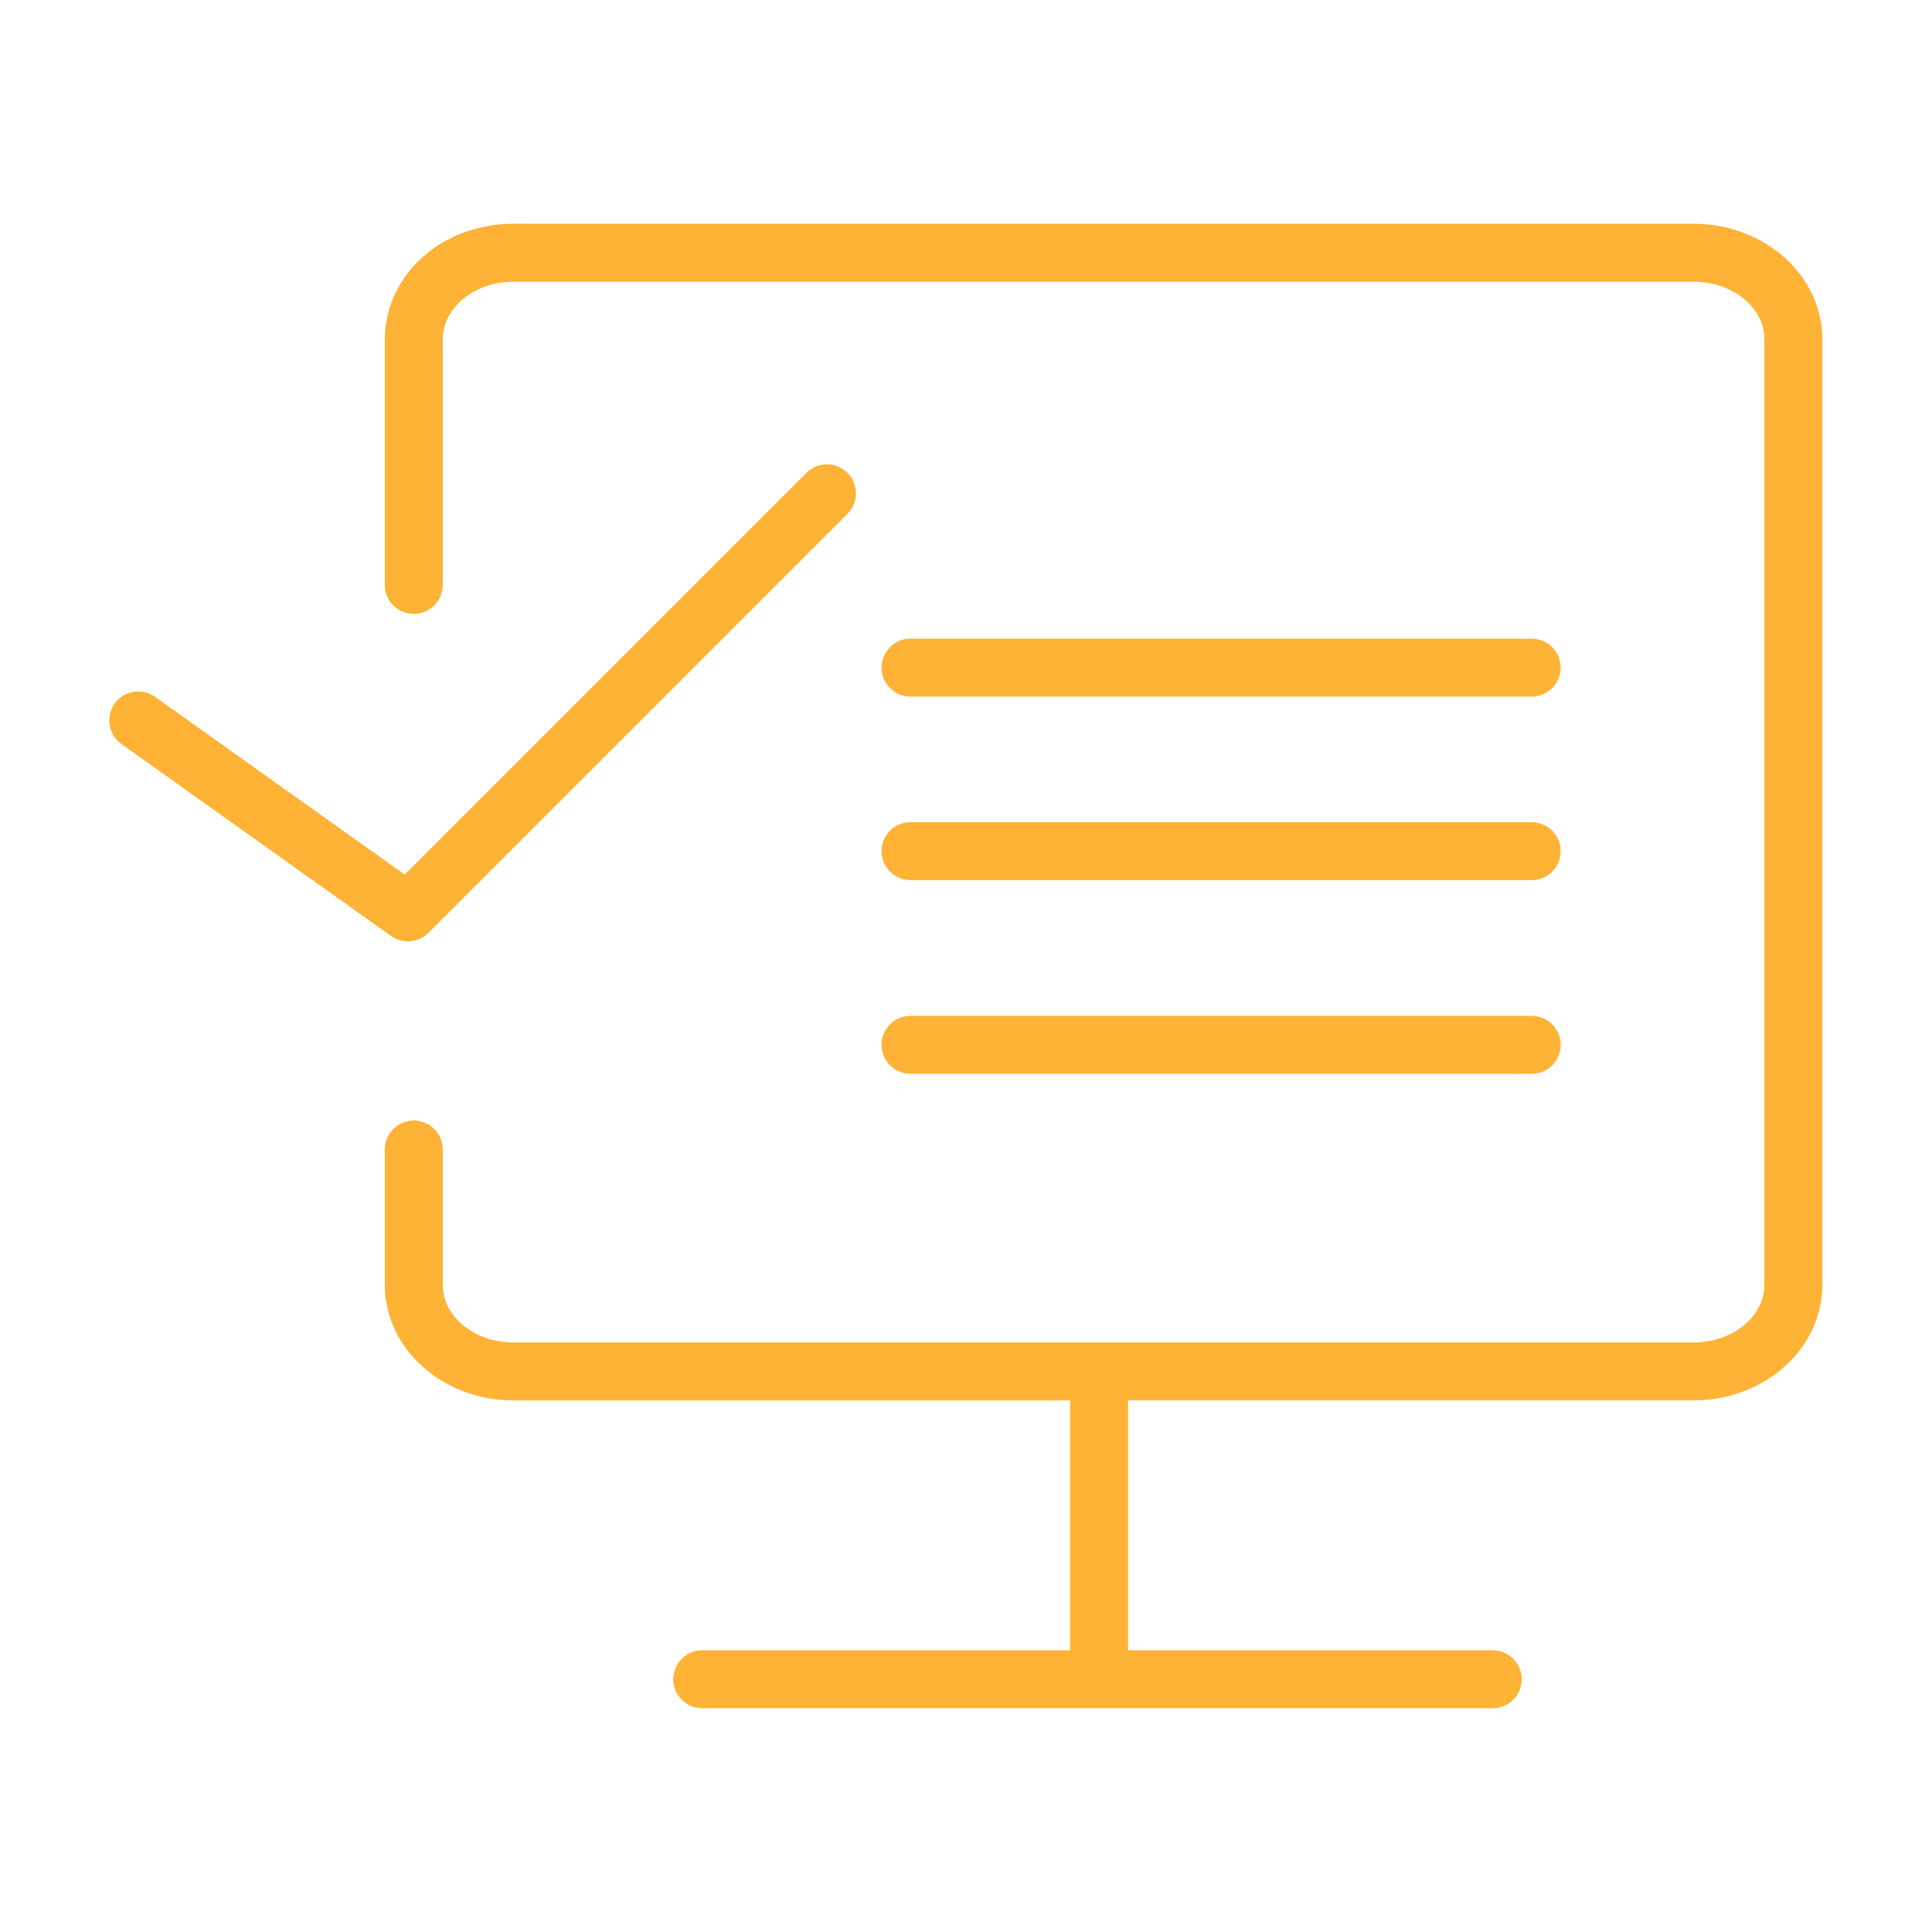
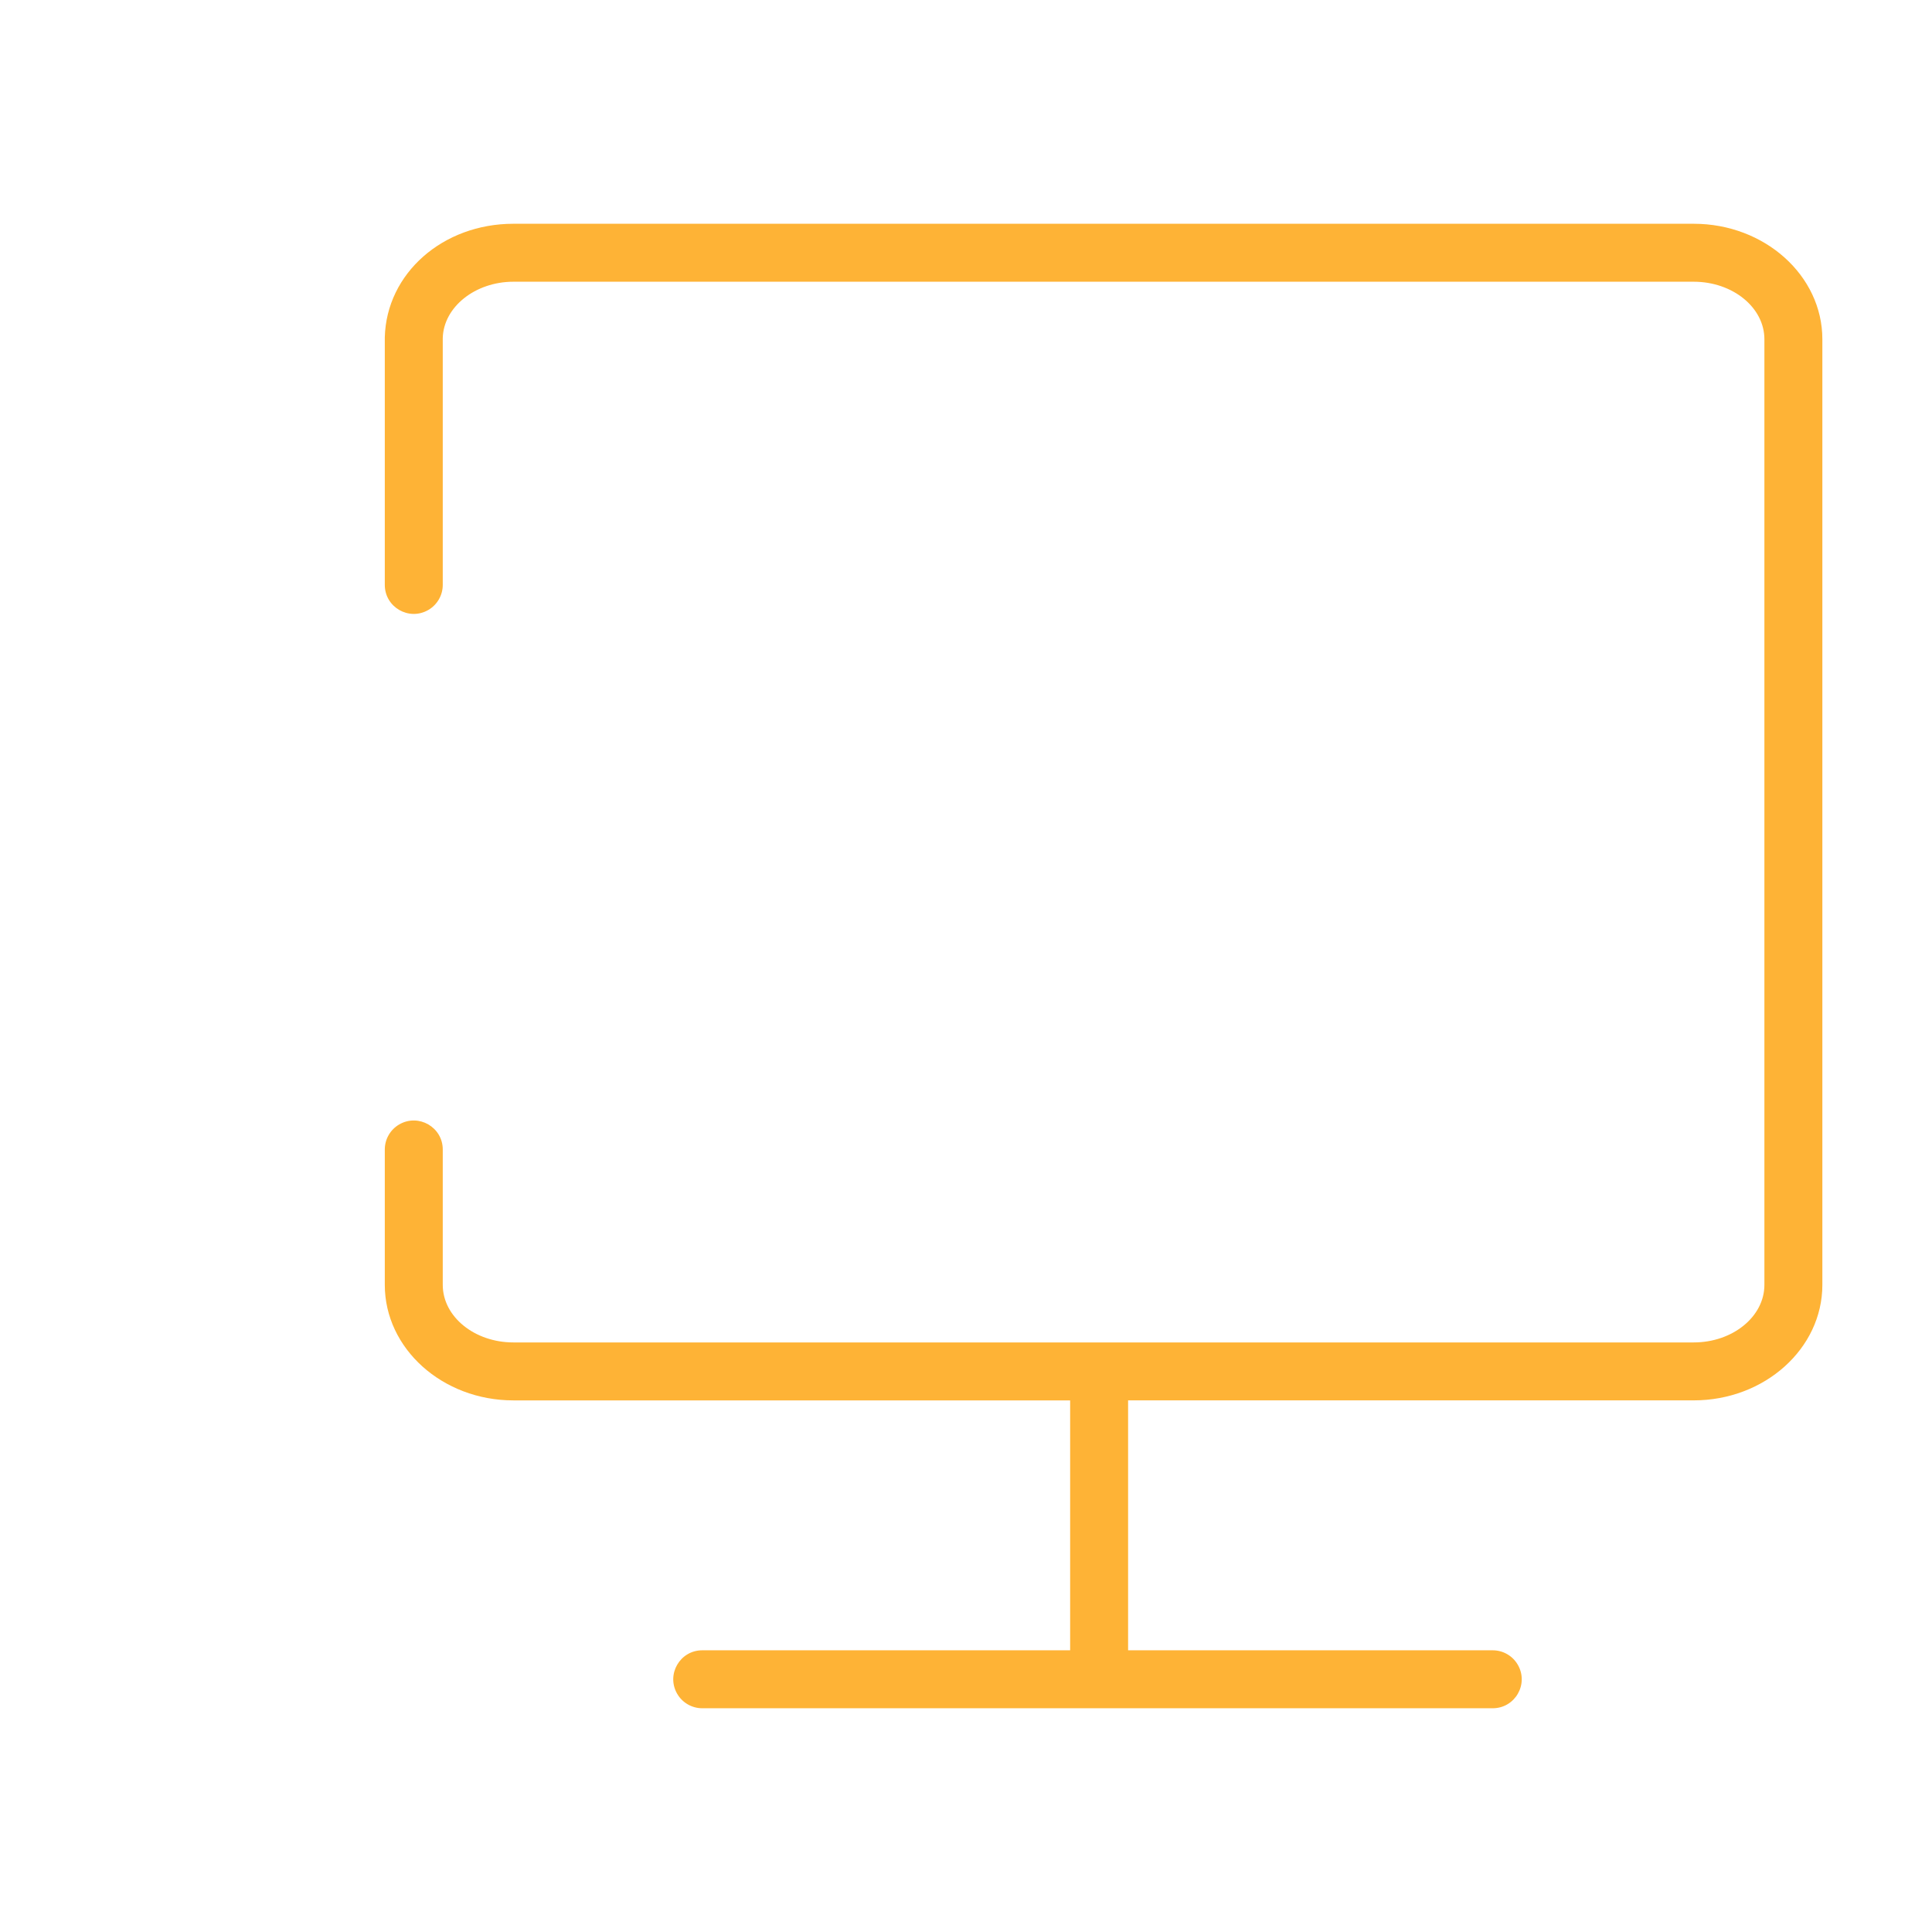
<svg xmlns="http://www.w3.org/2000/svg" viewBox="1950 2450 100 100" width="100" height="100">
  <path fill="#feb336" stroke="none" fill-opacity="1" stroke-width="1" stroke-opacity="1" color="rgb(51, 51, 51)" fill-rule="evenodd" id="tSvge957a80a95" d="M 2037.666 2461.582 C 2017.301 2461.582 1996.937 2461.582 1976.572 2461.582 C 1972.924 2461.582 1970.001 2464.147 1969.917 2467.46 C 1969.917 2471.732 1969.917 2476.003 1969.917 2480.274 C 1969.917 2481.429 1971.167 2482.151 1972.167 2481.573 C 1972.631 2481.305 1972.917 2480.81 1972.917 2480.274 C 1972.917 2476.016 1972.917 2471.757 1972.917 2467.498 C 1972.958 2465.89 1974.598 2464.582 1976.572 2464.582 C 1996.937 2464.582 2017.301 2464.582 2037.666 2464.582 C 2039.684 2464.582 2041.325 2465.917 2041.325 2467.559 C 2041.325 2483.875 2041.325 2500.19 2041.325 2516.505 C 2041.325 2518.148 2039.683 2519.484 2037.666 2519.484 C 2017.301 2519.484 1996.937 2519.484 1976.572 2519.484 C 1974.557 2519.484 1972.917 2518.148 1972.917 2516.505 C 1972.917 2514.17 1972.917 2511.834 1972.917 2509.498 C 1972.917 2508.344 1971.667 2507.622 1970.667 2508.199 C 1970.203 2508.467 1969.917 2508.962 1969.917 2509.498 C 1969.917 2511.834 1969.917 2514.17 1969.917 2516.505 C 1969.917 2519.802 1972.902 2522.484 1976.572 2522.484 C 1986.178 2522.484 1995.784 2522.484 2005.39 2522.484 C 2005.39 2526.796 2005.39 2531.108 2005.39 2535.419 C 1999.043 2535.419 1992.696 2535.419 1986.349 2535.419 C 1985.194 2535.419 1984.473 2536.669 1985.05 2537.669 C 1985.318 2538.133 1985.813 2538.419 1986.349 2538.419 C 1999.987 2538.419 2013.625 2538.419 2027.263 2538.419 C 2028.418 2538.419 2029.14 2537.169 2028.562 2536.169 C 2028.294 2535.705 2027.799 2535.419 2027.263 2535.419 C 2020.972 2535.419 2014.681 2535.419 2008.39 2535.419 C 2008.39 2531.107 2008.39 2526.795 2008.39 2522.483 C 2018.149 2522.483 2027.907 2522.483 2037.666 2522.483 C 2041.338 2522.483 2044.325 2519.801 2044.325 2516.504 C 2044.325 2500.189 2044.325 2483.874 2044.325 2467.559C 2044.325 2464.263 2041.338 2461.582 2037.666 2461.582Z" />
-   <path fill="#feb336" stroke="none" fill-opacity="1" stroke-width="1" stroke-opacity="1" color="rgb(51, 51, 51)" fill-rule="evenodd" id="tSvga0eb6fdb56" d="M 1997.129 2486.057 C 2007.846 2486.057 2018.563 2486.057 2029.28 2486.057 C 2030.435 2486.057 2031.157 2484.807 2030.579 2483.807 C 2030.311 2483.343 2029.816 2483.057 2029.28 2483.057 C 2018.563 2483.057 2007.846 2483.057 1997.129 2483.057 C 1995.974 2483.057 1995.253 2484.307 1995.83 2485.307C 1996.098 2485.771 1996.593 2486.057 1997.129 2486.057Z M 1997.129 2495.556 C 2007.846 2495.556 2018.563 2495.556 2029.28 2495.556 C 2030.435 2495.556 2031.157 2494.306 2030.579 2493.306 C 2030.311 2492.842 2029.816 2492.556 2029.28 2492.556 C 2018.563 2492.556 2007.846 2492.556 1997.129 2492.556 C 1995.974 2492.556 1995.253 2493.806 1995.83 2494.806C 1996.098 2495.27 1996.593 2495.556 1997.129 2495.556Z M 1997.129 2505.58 C 2007.846 2505.58 2018.563 2505.58 2029.28 2505.58 C 2030.435 2505.58 2031.157 2504.33 2030.579 2503.33 C 2030.311 2502.866 2029.816 2502.58 2029.28 2502.58 C 2018.563 2502.58 2007.846 2502.58 1997.129 2502.58 C 1995.974 2502.58 1995.253 2503.83 1995.83 2504.83C 1996.098 2505.294 1996.593 2505.58 1997.129 2505.58Z M 1971.111 2498.725 C 1971.498 2498.725 1971.882 2498.576 1972.172 2498.286 C 1979.396 2491.062 1986.62 2483.838 1993.844 2476.613 C 1994.675 2475.811 1994.325 2474.411 1993.215 2474.092 C 1992.682 2473.94 1992.108 2474.093 1991.723 2474.492 C 1984.798 2481.418 1977.873 2488.343 1970.948 2495.268 C 1966.647 2492.206 1962.346 2489.144 1958.045 2486.082 C 1957.116 2485.396 1955.793 2485.974 1955.664 2487.121 C 1955.602 2487.672 1955.849 2488.213 1956.306 2488.526 C 1960.952 2491.833 1965.597 2495.14 1970.243 2498.447C 1970.504 2498.634 1970.809 2498.725 1971.111 2498.725Z" />
  <defs> </defs>
</svg>